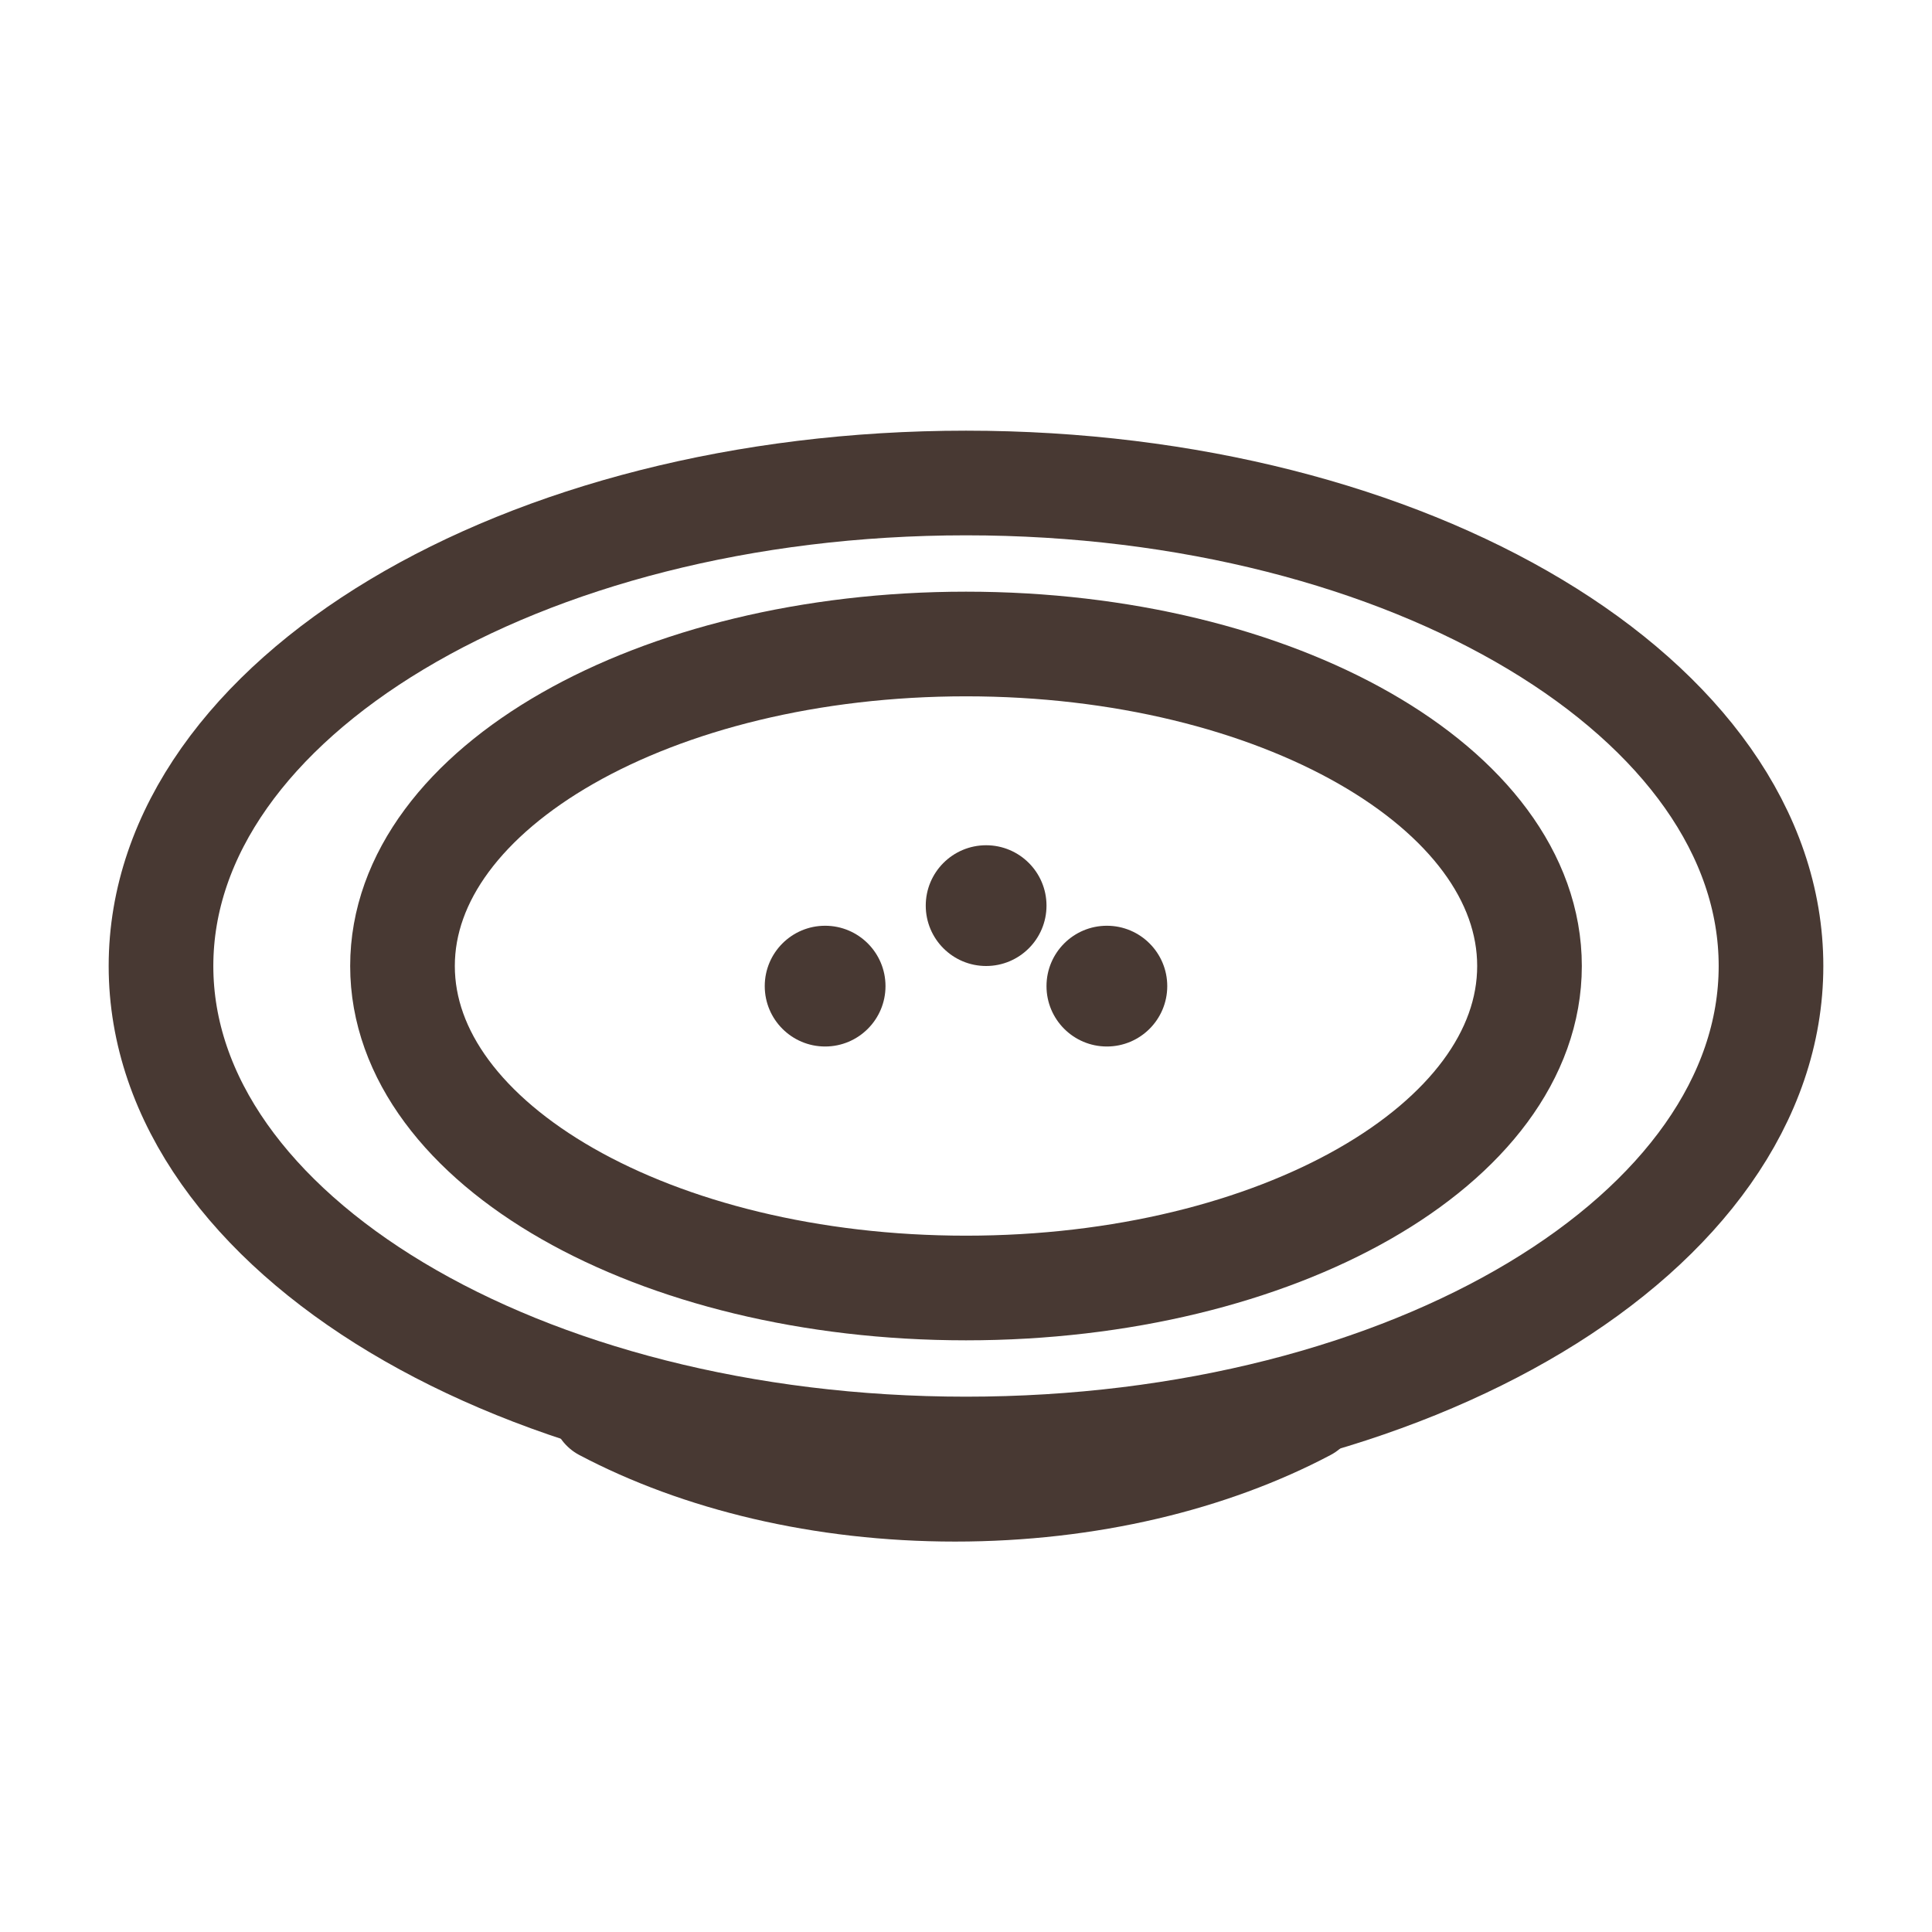
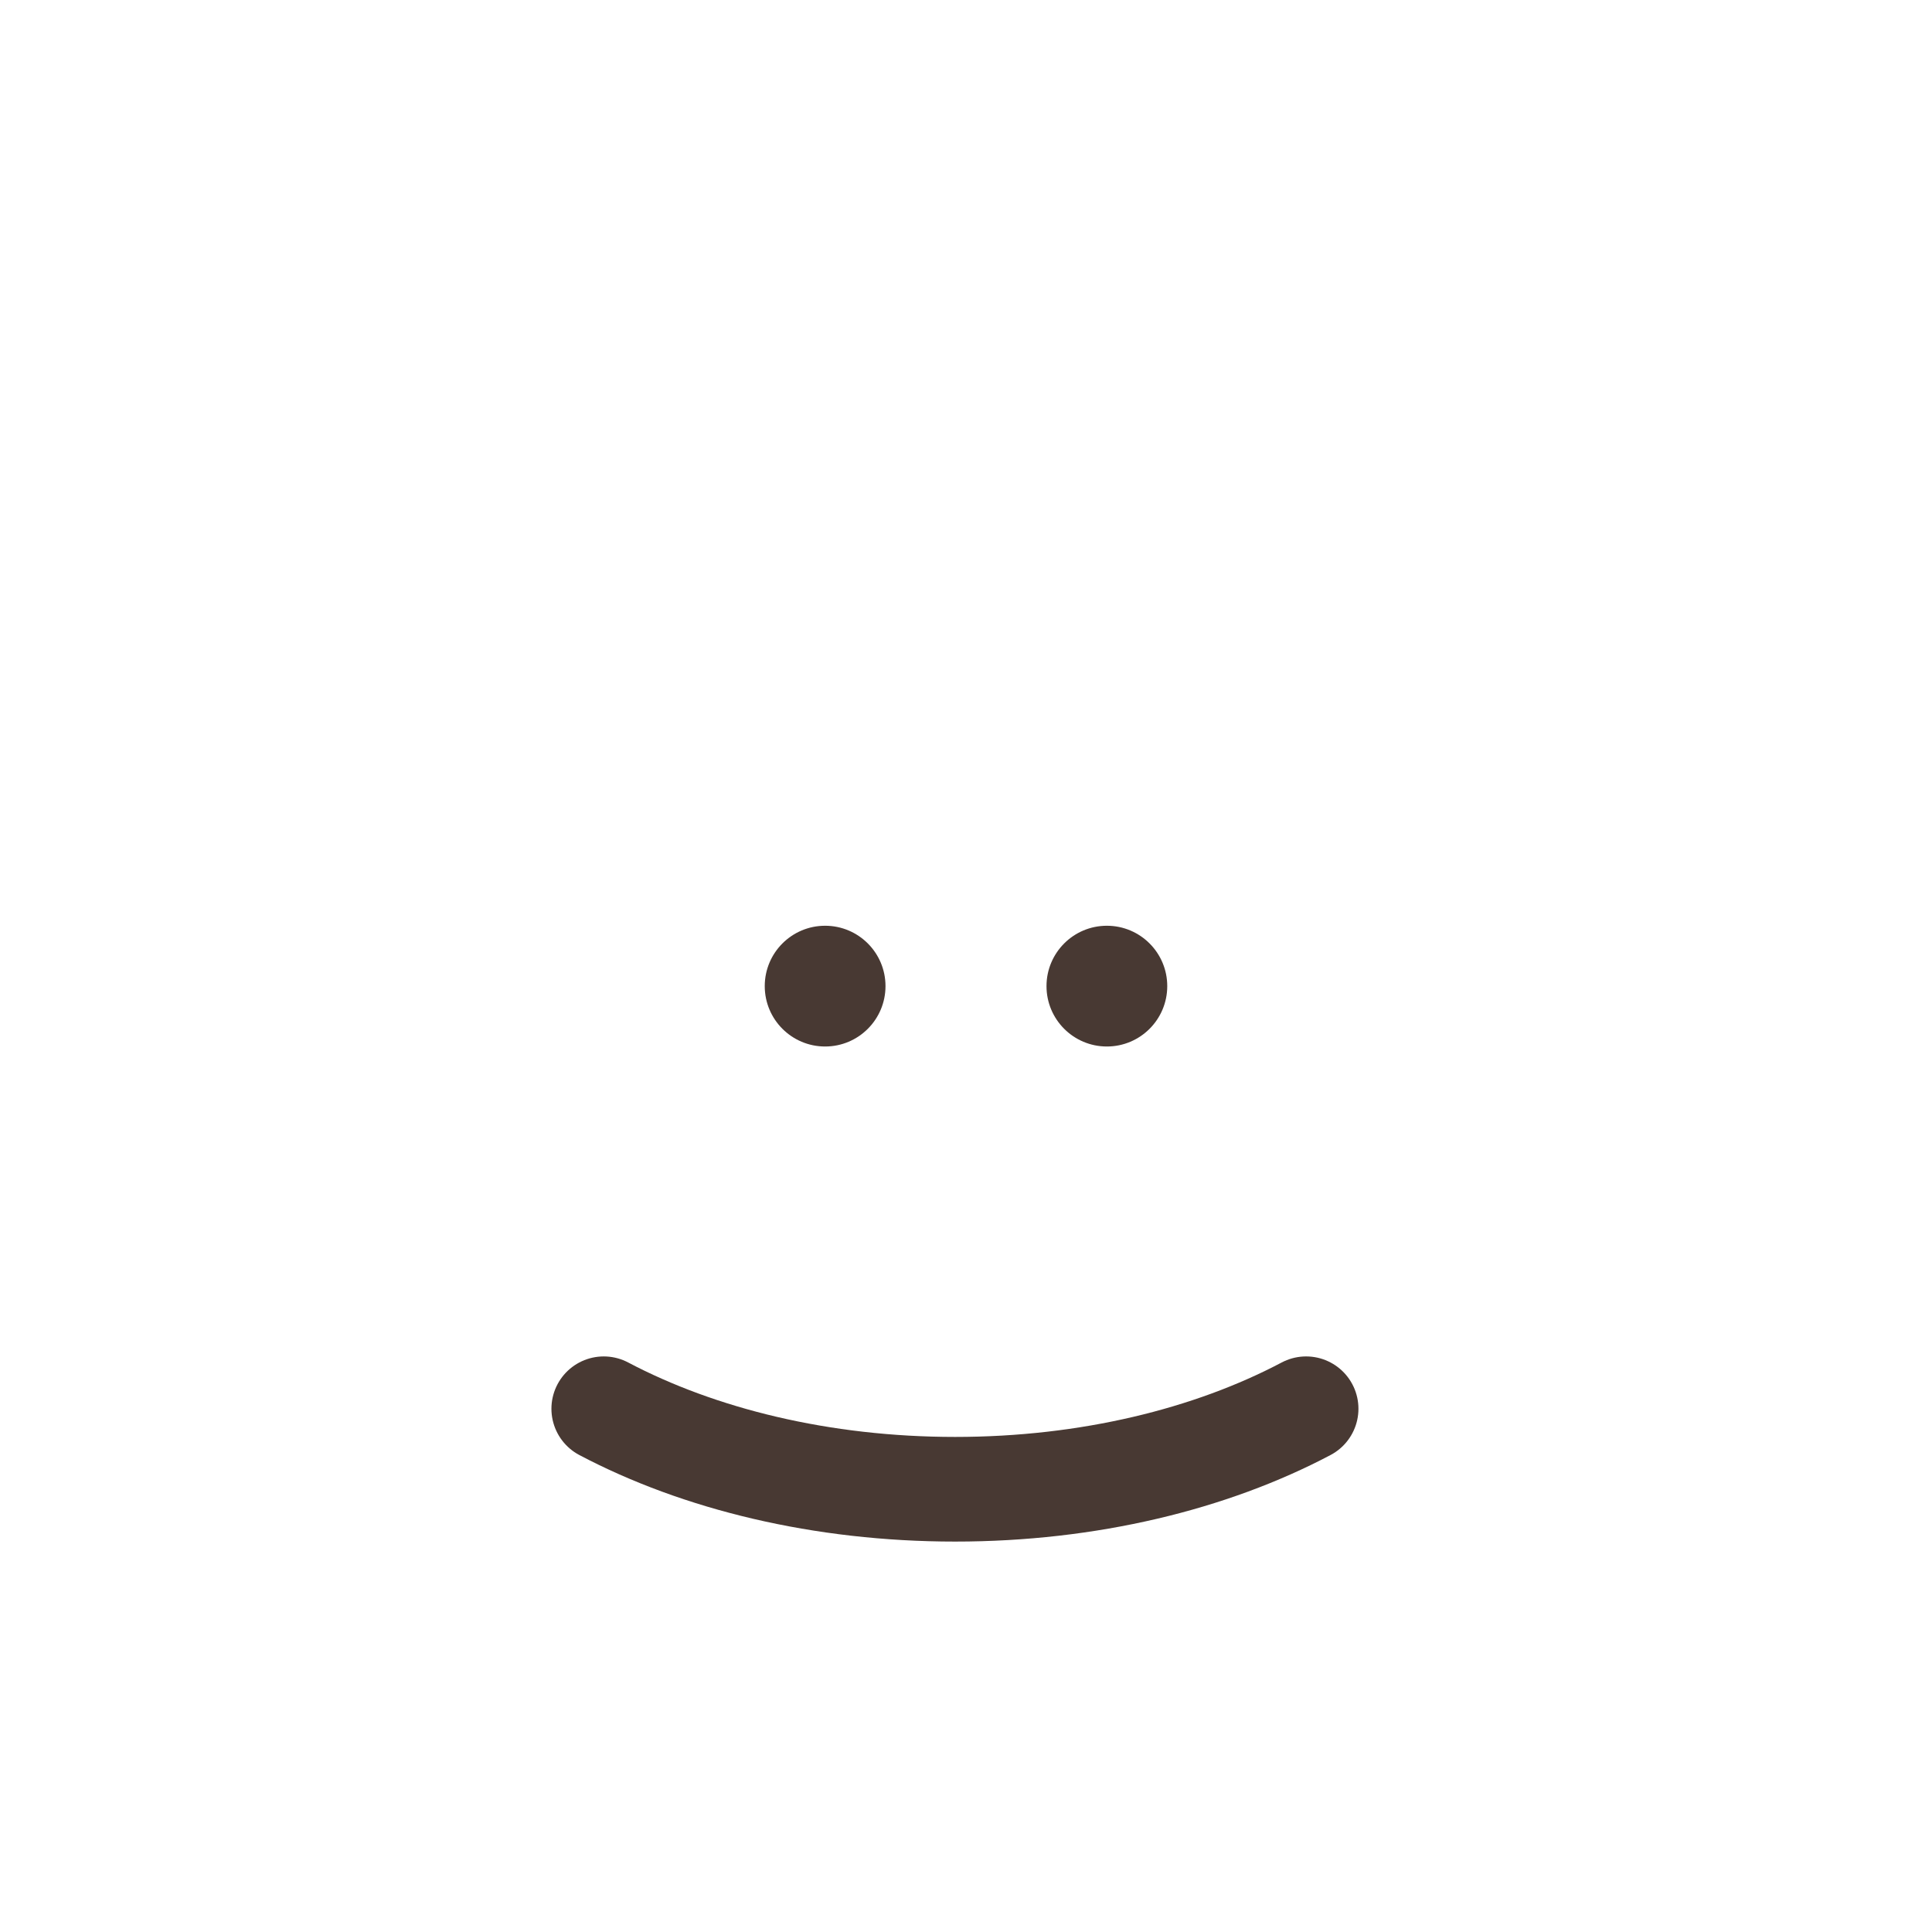
<svg xmlns="http://www.w3.org/2000/svg" width="24" height="24" viewBox="0 0 24 24" fill="none">
-   <path d="M12 16c3.866 0 7-1.79 7-4s-3.134-4-7-4-7 1.79-7 4 3.134 4 7 4z" stroke="#483933" stroke-width="1.3" stroke-miterlimit="10" stroke-linecap="round" />
-   <path d="M12 18c5.523 0 10-2.686 10-6s-4.477-6-10-6S2 8.686 2 12s4.477 6 10 6z" stroke="#483933" stroke-width="1.3" stroke-miterlimit="10" stroke-linecap="round" />
  <path d="M7.5 17.5c1.183.624 2.705 1 4.365 1 1.659 0 3.179-.376 4.36-1" stroke="#483933" stroke-width="1.3" stroke-miterlimit="10" stroke-linecap="round" />
-   <circle cx="12.25" cy="11.25" r=".75" fill="#483933" />
  <circle cx="10.25" cy="12.25" r=".75" fill="#483933" />
  <circle cx="13.75" cy="12.25" r=".75" fill="#483933" />
</svg>